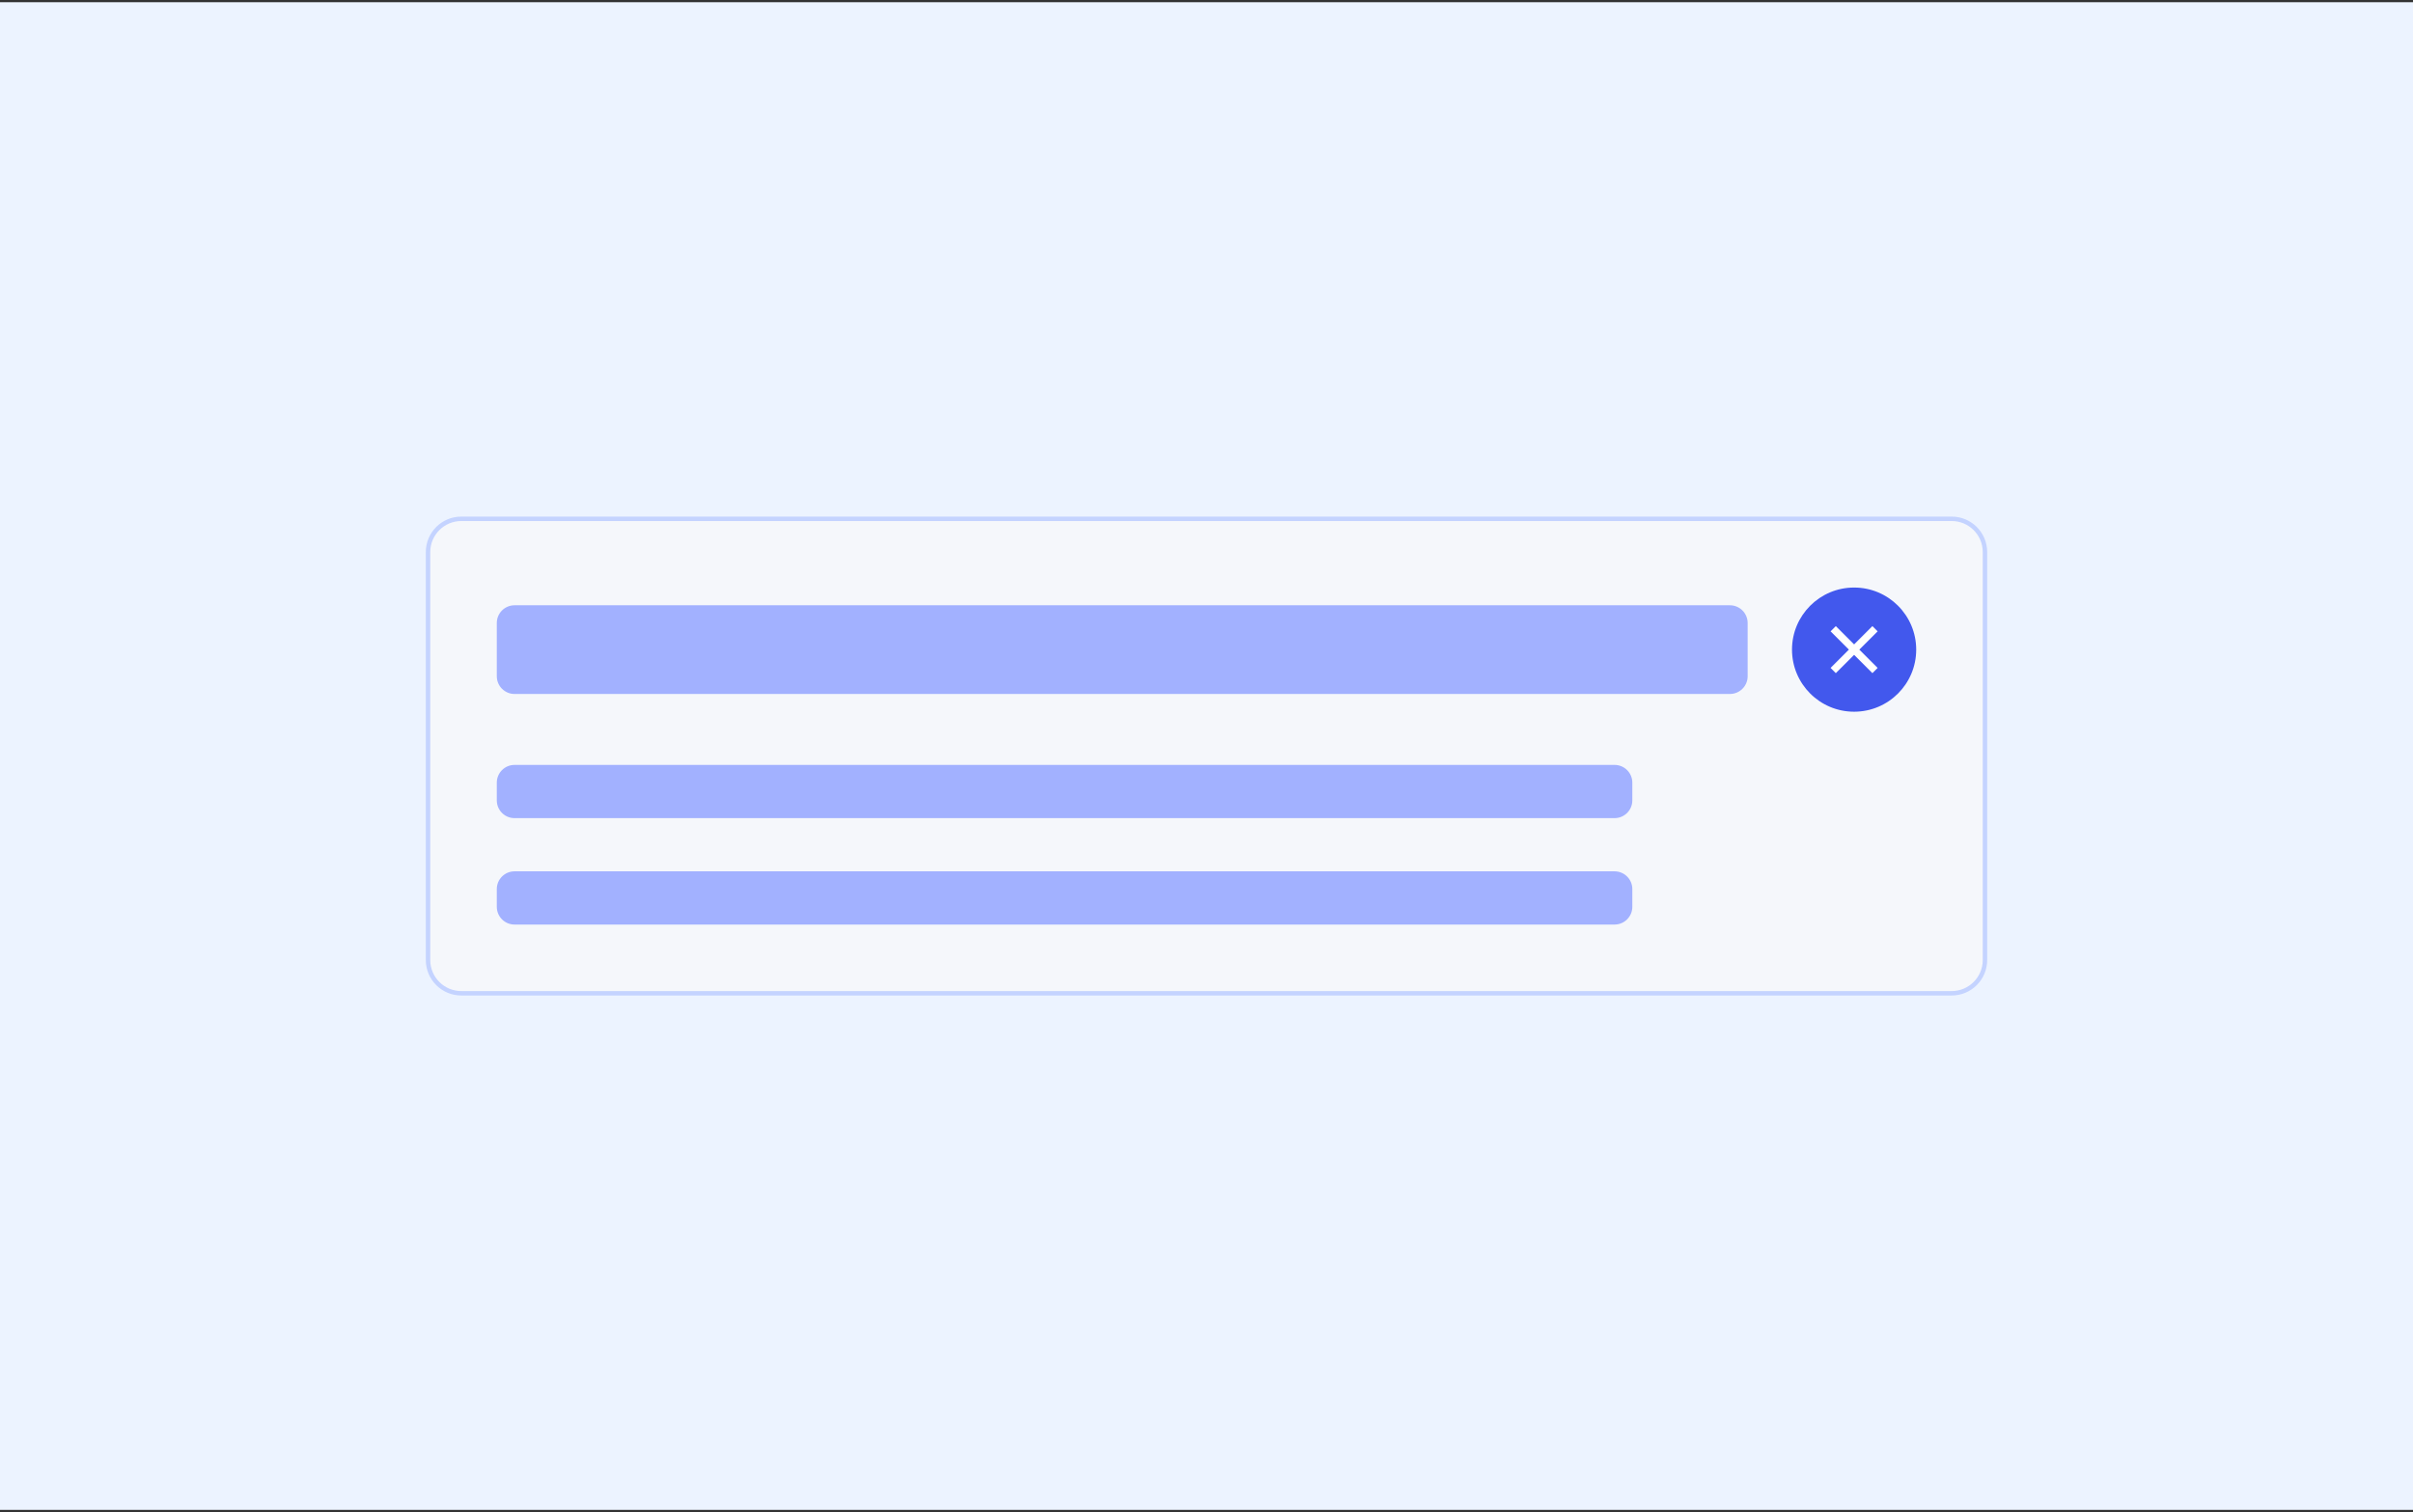
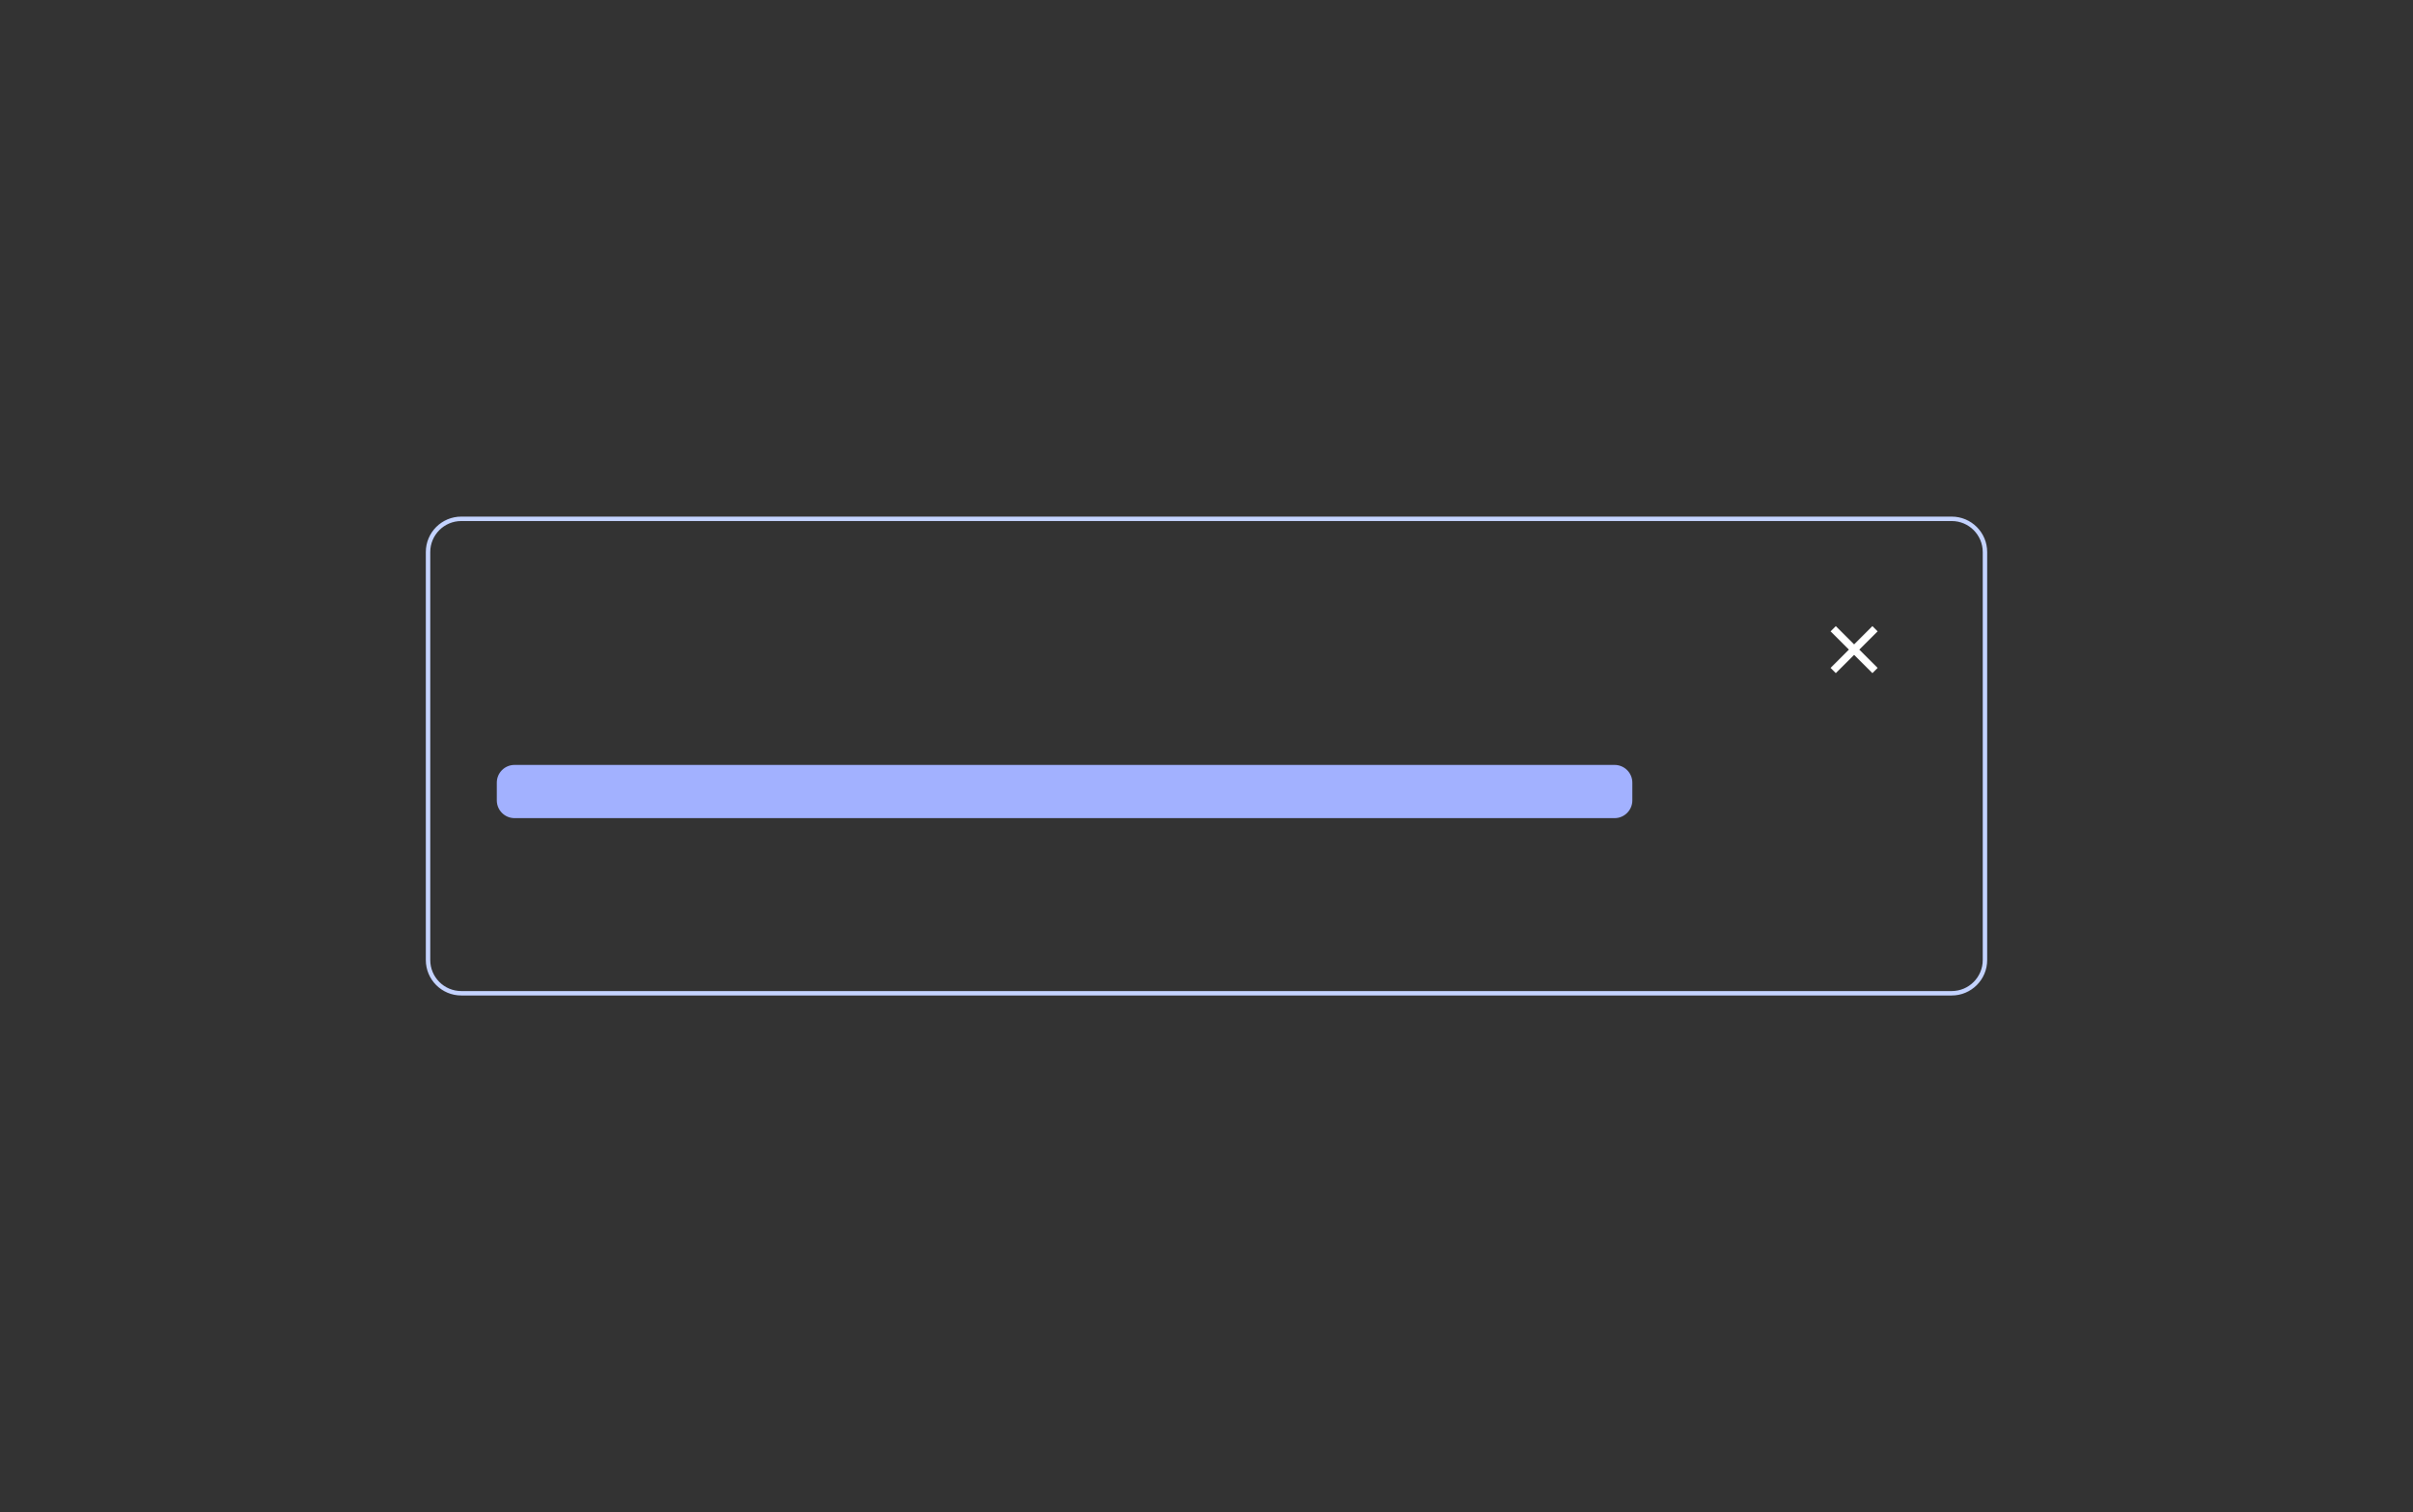
<svg xmlns="http://www.w3.org/2000/svg" width="544" height="341" viewBox="0 0 544 341" fill="none">
  <rect x="0" y="0" width="544" height="341" fill="#333333" stroke="none" />
-   <rect width="544" height="340" transform="translate(0 0.5)" fill="#ECF3FF" />
-   <path d="M96.5 124.5C96.5 120.358 99.858 117 104 117H440C444.142 117 447.5 120.358 447.5 124.5V216.5C447.5 220.642 444.142 224 440 224H104C99.858 224 96.5 220.642 96.5 216.5V124.5Z" fill="#F5F7FB" />
  <path d="M96.5 124.5C96.5 120.358 99.858 117 104 117H440C444.142 117 447.5 120.358 447.5 124.5V216.5C447.5 220.642 444.142 224 440 224H104C99.858 224 96.5 220.642 96.5 216.5V124.5Z" stroke="#C4D3FF" />
-   <path d="M112 140.5C112 138.291 113.791 136.5 116 136.5H390C392.209 136.5 394 138.291 394 140.5V152.5C394 154.709 392.209 156.5 390 156.5H116C113.791 156.5 112 154.709 112 152.5V140.5Z" fill="#A2B1FF" />
-   <path d="M404 146.5C404 138.768 410.268 132.5 418 132.5C425.732 132.5 432 138.768 432 146.5C432 154.232 425.732 160.5 418 160.5C410.268 160.5 404 154.232 404 146.5Z" fill="#4258ED" />
  <path d="M418 145.322L422.125 141.197L423.303 142.376L419.178 146.501L423.303 150.625L422.125 151.804L418 147.679L413.875 151.804L412.697 150.625L416.821 146.501L412.697 142.376L413.875 141.197L418 145.322Z" fill="white" />
  <path d="M112 176.5C112 174.291 113.791 172.5 116 172.5H364C366.209 172.5 368 174.291 368 176.5V180.5C368 182.709 366.209 184.5 364 184.5H116C113.791 184.5 112 182.709 112 180.5V176.5Z" fill="#A2B1FF" />
-   <path d="M112 200.5C112 198.291 113.791 196.5 116 196.5H364C366.209 196.5 368 198.291 368 200.5V204.5C368 206.709 366.209 208.5 364 208.5H116C113.791 208.5 112 206.709 112 204.5V200.5Z" fill="#A2B1FF" />
</svg>